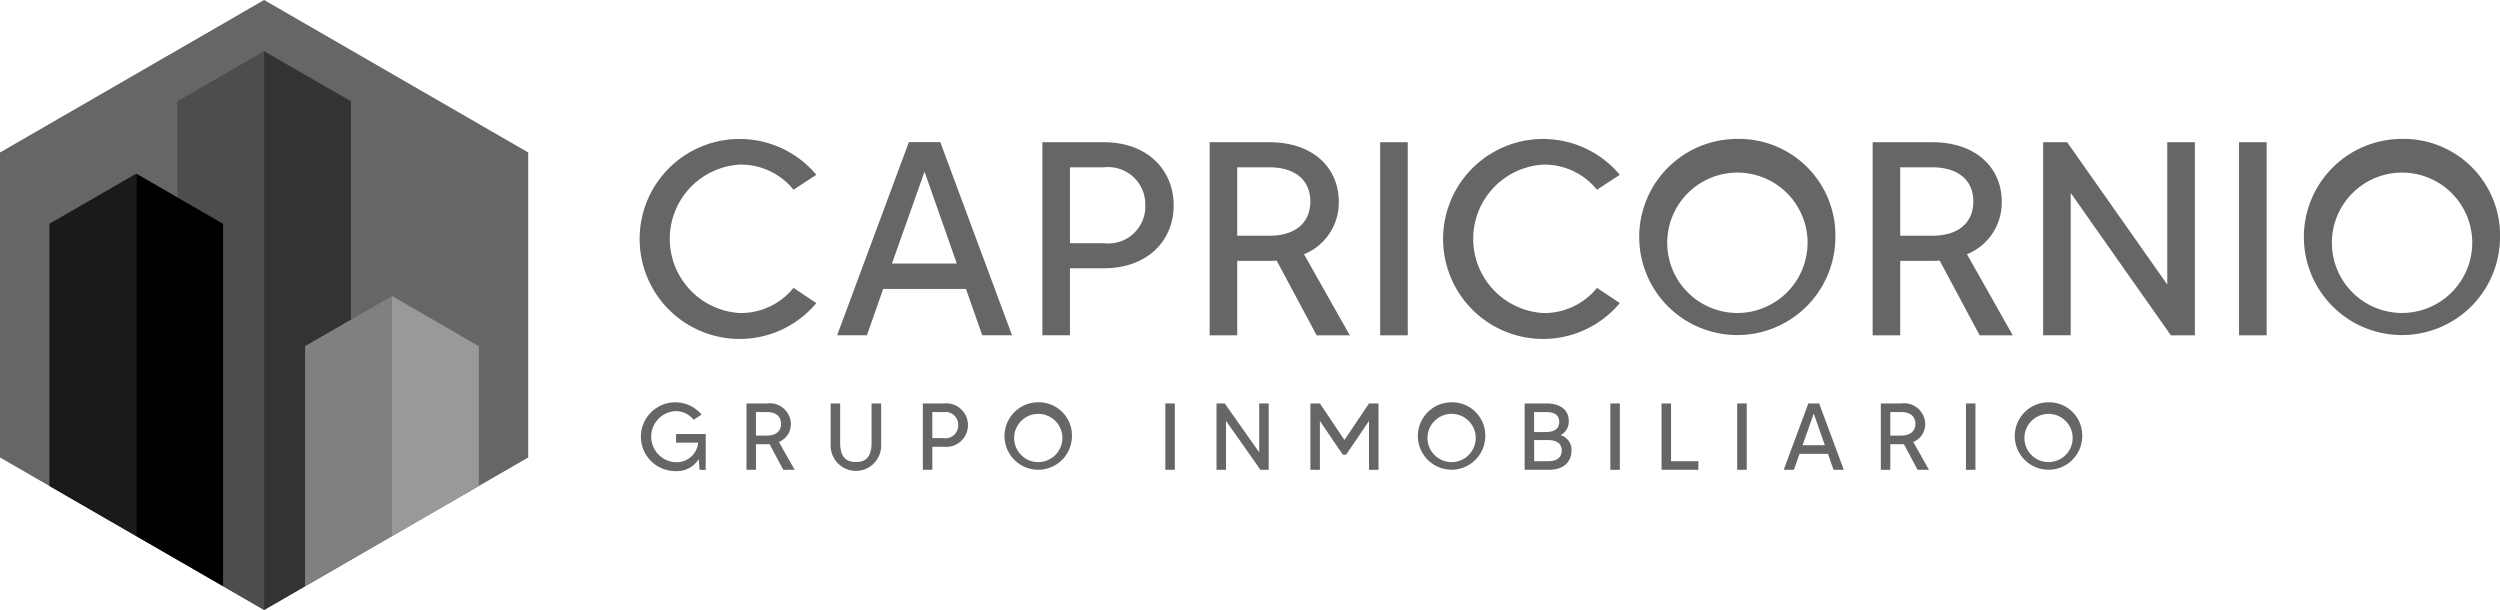
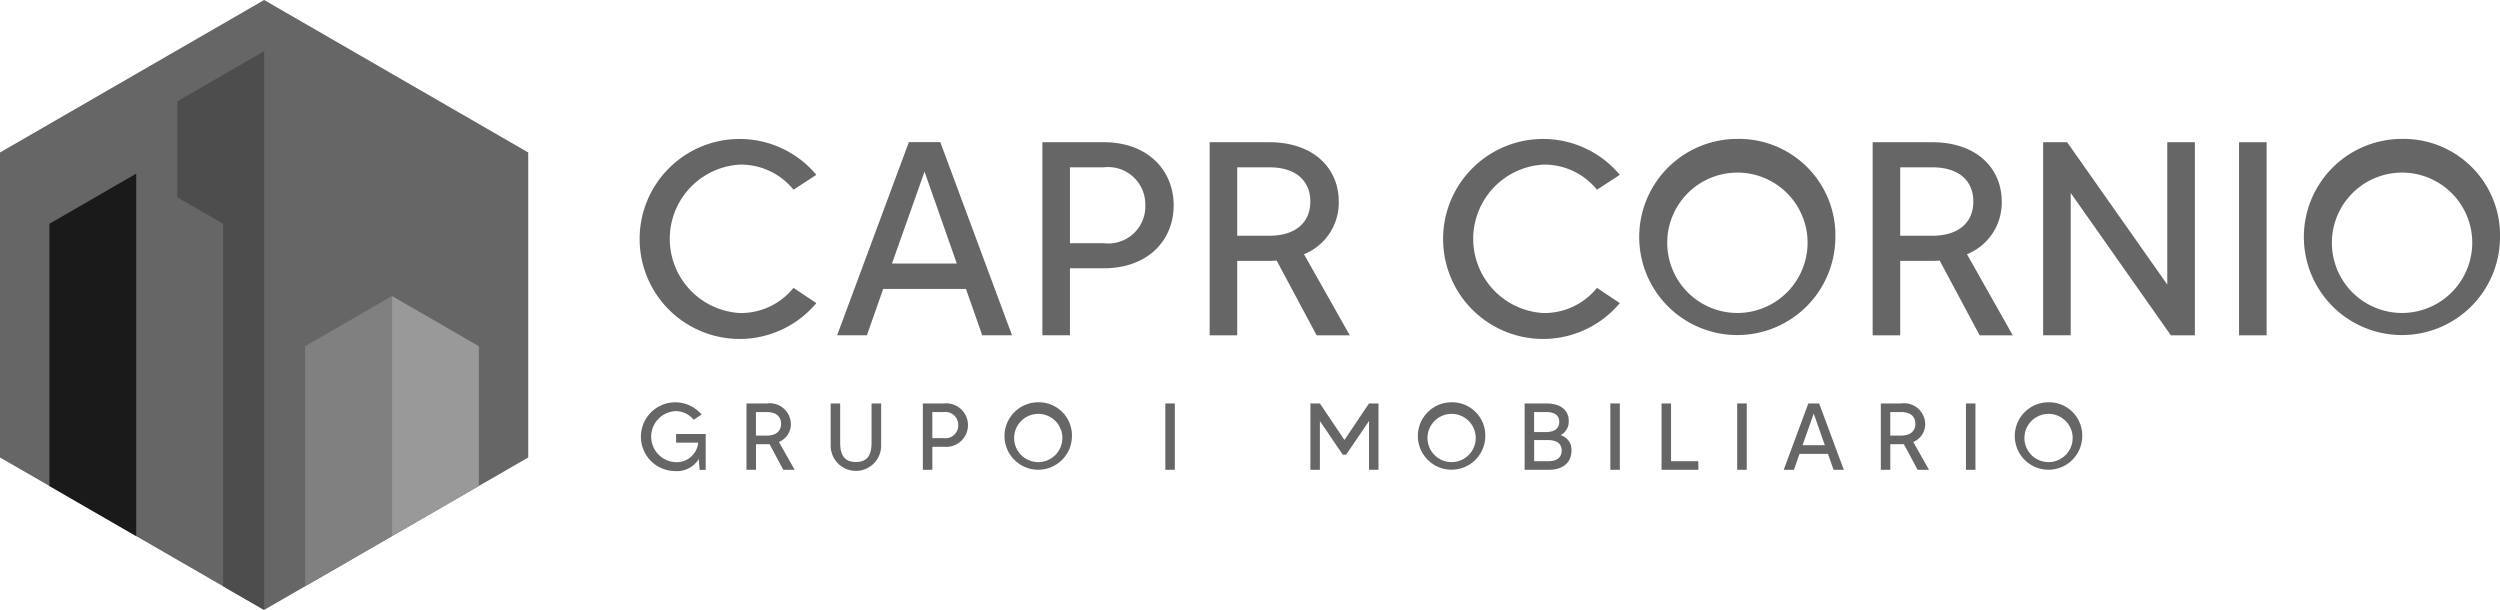
<svg xmlns="http://www.w3.org/2000/svg" width="164.134" height="40.046" viewBox="0 0 164.134 40.046">
  <defs>
    <style>
      .cls-1 {
        fill: #666;
      }

      .cls-2 {
        fill: #4d4d4d;
      }

      .cls-3 {
        fill: #333;
      }

      .cls-4 {
        fill: #999;
      }

      .cls-5 {
        fill: gray;
      }

      .cls-6 {
        fill: #1a1a1a;
      }
    </style>
  </defs>
  <g id="capricornio" transform="translate(-296.639 -92.308)">
    <g id="Grupo_538" data-name="Grupo 538" transform="translate(338.756 101.428)">
      <g id="Grupo_537" data-name="Grupo 537">
        <path id="Trazado_839" data-name="Trazado 839" class="cls-1" d="M353.354,112.207l1.5,1a6.565,6.565,0,1,1,0-8.421l-1.5.978a4.433,4.433,0,0,0-3.531-1.648,4.88,4.88,0,0,0,0,9.743A4.43,4.43,0,0,0,353.354,112.207Z" transform="translate(-343.375 -102.428)" />
        <path id="Trazado_840" data-name="Trazado 840" class="cls-1" d="M366.084,112.3h-5.433l-1.068,3.042h-1.956l4.709-12.678H364.4l4.709,12.678h-1.956Zm-.6-1.666-2.119-6.031-2.138,6.031Z" transform="translate(-344.783 -102.452)" />
        <path id="Trazado_841" data-name="Trazado 841" class="cls-1" d="M381.2,106.816c0,2.319-1.72,4.129-4.582,4.129h-2.228v4.4h-1.81V102.669h4.038C379.482,102.669,381.2,104.5,381.2,106.816Zm-1.865,0a2.441,2.441,0,0,0-2.717-2.5h-2.228V109.3h2.228A2.428,2.428,0,0,0,379.337,106.816Z" transform="translate(-346.261 -102.452)" />
        <path id="Trazado_842" data-name="Trazado 842" class="cls-1" d="M391.79,115.347l-2.626-4.908a4.11,4.11,0,0,1-.488.018h-2.1v4.89h-1.81V102.669h3.912c2.9,0,4.564,1.7,4.564,3.894a3.646,3.646,0,0,1-2.282,3.46l3.006,5.324Zm-3.114-6.538c1.756,0,2.7-.888,2.7-2.246s-.942-2.246-2.7-2.246h-2.1v4.491Z" transform="translate(-347.465 -102.452)" />
-         <path id="Trazado_843" data-name="Trazado 843" class="cls-1" d="M399,102.669v12.678h-1.811V102.669Z" transform="translate(-348.693 -102.452)" />
        <path id="Trazado_844" data-name="Trazado 844" class="cls-1" d="M411.889,112.207l1.5,1a6.565,6.565,0,1,1,0-8.421l-1.5.978a4.435,4.435,0,0,0-3.532-1.648,4.88,4.88,0,0,0,0,9.743A4.432,4.432,0,0,0,411.889,112.207Z" transform="translate(-349.16 -102.428)" />
        <path id="Trazado_845" data-name="Trazado 845" class="cls-1" d="M428.938,108.984a6.439,6.439,0,1,1-6.429-6.556A6.331,6.331,0,0,1,428.938,108.984Zm-1.829,0a4.608,4.608,0,1,0-4.6,4.872A4.617,4.617,0,0,0,427.108,108.984Z" transform="translate(-350.558 -102.428)" />
        <path id="Trazado_846" data-name="Trazado 846" class="cls-1" d="M440.093,115.347l-2.626-4.908a4.125,4.125,0,0,1-.489.018h-2.1v4.89h-1.81V102.669h3.911c2.9,0,4.564,1.7,4.564,3.894a3.647,3.647,0,0,1-2.282,3.46l3.006,5.324Zm-3.115-6.538c1.757,0,2.7-.888,2.7-2.246s-.942-2.246-2.7-2.246h-2.1v4.491Z" transform="translate(-352.239 -102.452)" />
        <path id="Trazado_847" data-name="Trazado 847" class="cls-1" d="M455.451,102.669v12.678h-1.576L447.3,106v9.345h-1.81V102.669h1.575l6.574,9.345v-9.345Z" transform="translate(-353.467 -102.452)" />
        <path id="Trazado_848" data-name="Trazado 848" class="cls-1" d="M461.572,102.669v12.678h-1.811V102.669Z" transform="translate(-354.877 -102.452)" />
        <path id="Trazado_849" data-name="Trazado 849" class="cls-1" d="M477.361,108.984a6.439,6.439,0,1,1-6.429-6.556A6.331,6.331,0,0,1,477.361,108.984Zm-1.829,0a4.608,4.608,0,1,0-4.6,4.872A4.618,4.618,0,0,0,475.532,108.984Z" transform="translate(-355.344 -102.428)" />
      </g>
    </g>
    <g id="Grupo_540" data-name="Grupo 540" transform="translate(338.756 118.72)">
      <g id="Grupo_539" data-name="Grupo 539">
        <path id="Trazado_850" data-name="Trazado 850" class="cls-1" d="M347.59,123.7v2.352h-.4l-.056-.709a1.68,1.68,0,0,1-1.544.79,2.257,2.257,0,1,1,1.73-3.71l-.523.342a1.5,1.5,0,0,0-1.208-.567,1.678,1.678,0,0,0,0,3.35,1.418,1.418,0,0,0,1.507-1.282h-1.45V123.7Z" transform="translate(-343.375 -121.617)" />
        <path id="Trazado_851" data-name="Trazado 851" class="cls-1" d="M353.438,126.057l-.9-1.686a1.4,1.4,0,0,1-.169.006h-.722v1.68h-.624V121.7h1.345a1.384,1.384,0,0,1,1.569,1.338,1.253,1.253,0,0,1-.785,1.19l1.034,1.829Zm-1.071-2.247c.6,0,.927-.3.927-.772s-.324-.772-.927-.772h-.722v1.545Z" transform="translate(-344.131 -121.625)" />
        <path id="Trazado_852" data-name="Trazado 852" class="cls-1" d="M360.47,121.7v2.7a1.658,1.658,0,1,1-3.313,0v-2.7h.623v2.59c0,.934.4,1.257,1.034,1.257s1.027-.324,1.027-1.257V121.7Z" transform="translate(-344.737 -121.625)" />
        <path id="Trazado_853" data-name="Trazado 853" class="cls-1" d="M366.836,123.125a1.429,1.429,0,0,1-1.575,1.42h-.766v1.512h-.623V121.7h1.389A1.433,1.433,0,0,1,366.836,123.125Zm-.642,0a.838.838,0,0,0-.934-.859h-.766v1.713h.766A.834.834,0,0,0,366.194,123.125Z" transform="translate(-345.401 -121.625)" />
        <path id="Trazado_854" data-name="Trazado 854" class="cls-1" d="M374.248,123.871a2.214,2.214,0,1,1-2.211-2.254A2.176,2.176,0,0,1,374.248,123.871Zm-.628,0a1.584,1.584,0,1,0-1.582,1.674A1.588,1.588,0,0,0,373.619,123.871Z" transform="translate(-345.989 -121.617)" />
        <path id="Trazado_855" data-name="Trazado 855" class="cls-1" d="M382.16,121.7v4.357h-.623V121.7Z" transform="translate(-347.146 -121.625)" />
-         <path id="Trazado_856" data-name="Trazado 856" class="cls-1" d="M388.692,121.7v4.357h-.542l-2.26-3.212v3.212h-.623V121.7h.542l2.26,3.212V121.7Z" transform="translate(-347.515 -121.625)" />
        <path id="Trazado_857" data-name="Trazado 857" class="cls-1" d="M396.577,121.7v4.357h-.623v-3.205l-1.5,2.21h-.224l-1.5-2.21v3.205h-.623V121.7h.623l1.613,2.4,1.611-2.4Z" transform="translate(-348.191 -121.625)" />
        <path id="Trazado_858" data-name="Trazado 858" class="cls-1" d="M404.361,123.871a2.213,2.213,0,1,1-2.21-2.254A2.176,2.176,0,0,1,404.361,123.871Zm-.628,0a1.584,1.584,0,1,0-1.582,1.674A1.588,1.588,0,0,0,403.733,123.871Z" transform="translate(-348.965 -121.617)" />
        <path id="Trazado_859" data-name="Trazado 859" class="cls-1" d="M410.789,124.794c0,.728-.491,1.263-1.493,1.263h-1.582V121.7h1.414c.977,0,1.482.46,1.482,1.157a.99.99,0,0,1-.523.916v.012A1,1,0,0,1,410.789,124.794Zm-2.453-2.528v1.315h.735c.467,0,.915-.138.915-.673,0-.5-.411-.642-.859-.642Zm1.812,2.528c0-.535-.442-.69-.909-.69h-.9v1.388h.96C409.812,125.491,410.148,125.254,410.148,124.794Z" transform="translate(-349.733 -121.625)" />
        <path id="Trazado_860" data-name="Trazado 860" class="cls-1" d="M414.582,121.7v4.357h-.623V121.7Z" transform="translate(-350.351 -121.625)" />
        <path id="Trazado_861" data-name="Trazado 861" class="cls-1" d="M420.105,125.491v.566h-2.416V121.7h.623v3.791Z" transform="translate(-350.719 -121.625)" />
        <path id="Trazado_862" data-name="Trazado 862" class="cls-1" d="M423.826,121.7v4.357H423.2V121.7Z" transform="translate(-351.264 -121.625)" />
        <path id="Trazado_863" data-name="Trazado 863" class="cls-1" d="M429.494,125.012h-1.867l-.367,1.045h-.672l1.618-4.357h.709l1.619,4.357h-.672Zm-.205-.572-.728-2.074-.734,2.074Z" transform="translate(-351.599 -121.625)" />
        <path id="Trazado_864" data-name="Trazado 864" class="cls-1" d="M436.077,126.057l-.9-1.686a1.4,1.4,0,0,1-.169.006h-.722v1.68h-.623V121.7h1.345a1.384,1.384,0,0,1,1.569,1.338,1.253,1.253,0,0,1-.785,1.19l1.034,1.829Zm-1.071-2.247c.6,0,.927-.3.927-.772s-.324-.772-.927-.772h-.722v1.545Z" transform="translate(-352.298 -121.625)" />
        <path id="Trazado_865" data-name="Trazado 865" class="cls-1" d="M440.489,121.7v4.357h-.623V121.7Z" transform="translate(-352.911 -121.625)" />
        <path id="Trazado_866" data-name="Trazado 866" class="cls-1" d="M447.851,123.871a2.214,2.214,0,1,1-2.211-2.254A2.176,2.176,0,0,1,447.851,123.871Zm-.629,0a1.584,1.584,0,1,0-1.582,1.674A1.588,1.588,0,0,0,447.221,123.871Z" transform="translate(-353.263 -121.617)" />
      </g>
    </g>
    <path id="Trazado_867" data-name="Trazado 867" class="cls-1" d="M296.639,102.319v20.023l17.34,10.011,17.34-10.011V102.319l-17.34-10.011Z" transform="translate(0 0)" />
    <g id="Grupo_544" data-name="Grupo 544" transform="translate(299.88 95.668)">
      <g id="Grupo_541" data-name="Grupo 541" transform="translate(8.395)">
        <path id="Trazado_868" data-name="Trazado 868" class="cls-2" d="M315.255,96.036l-5.7,3.293v6.3l3.012,1.739v23.8l2.692,1.554h0V96.036Z" transform="translate(-309.552 -96.036)" />
-         <path id="Trazado_869" data-name="Trazado 869" class="cls-3" d="M315.881,96.036v36.686l2.692-1.554V115.405l3.012-1.739V99.329Z" transform="translate(-310.177 -96.036)" />
      </g>
      <g id="Grupo_542" data-name="Grupo 542" transform="translate(16.791 16.076)">
        <path id="Trazado_870" data-name="Trazado 870" class="cls-4" d="M330.9,117.168l-5.7-3.293v15.763l5.7-3.293Z" transform="translate(-319.493 -113.875)" />
        <path id="Trazado_871" data-name="Trazado 871" class="cls-5" d="M321.88,115.429l-3.012,1.739v15.763l3.012-1.739,2.692-1.554V113.875Z" transform="translate(-318.868 -113.875)" />
      </g>
      <g id="Grupo_543" data-name="Grupo 543" transform="translate(0 8.038)">
        <path id="Trazado_872" data-name="Trazado 872" class="cls-6" d="M305.939,104.956l-5.7,3.293v17.215l5.7,3.293v-23.8Z" transform="translate(-300.236 -104.956)" />
-         <path id="Trazado_873" data-name="Trazado 873" d="M309.256,106.51l-2.692-1.554v23.8l2.692,1.554,3.012,1.739v-23.8Z" transform="translate(-300.861 -104.956)" />
      </g>
    </g>
  </g>
</svg>